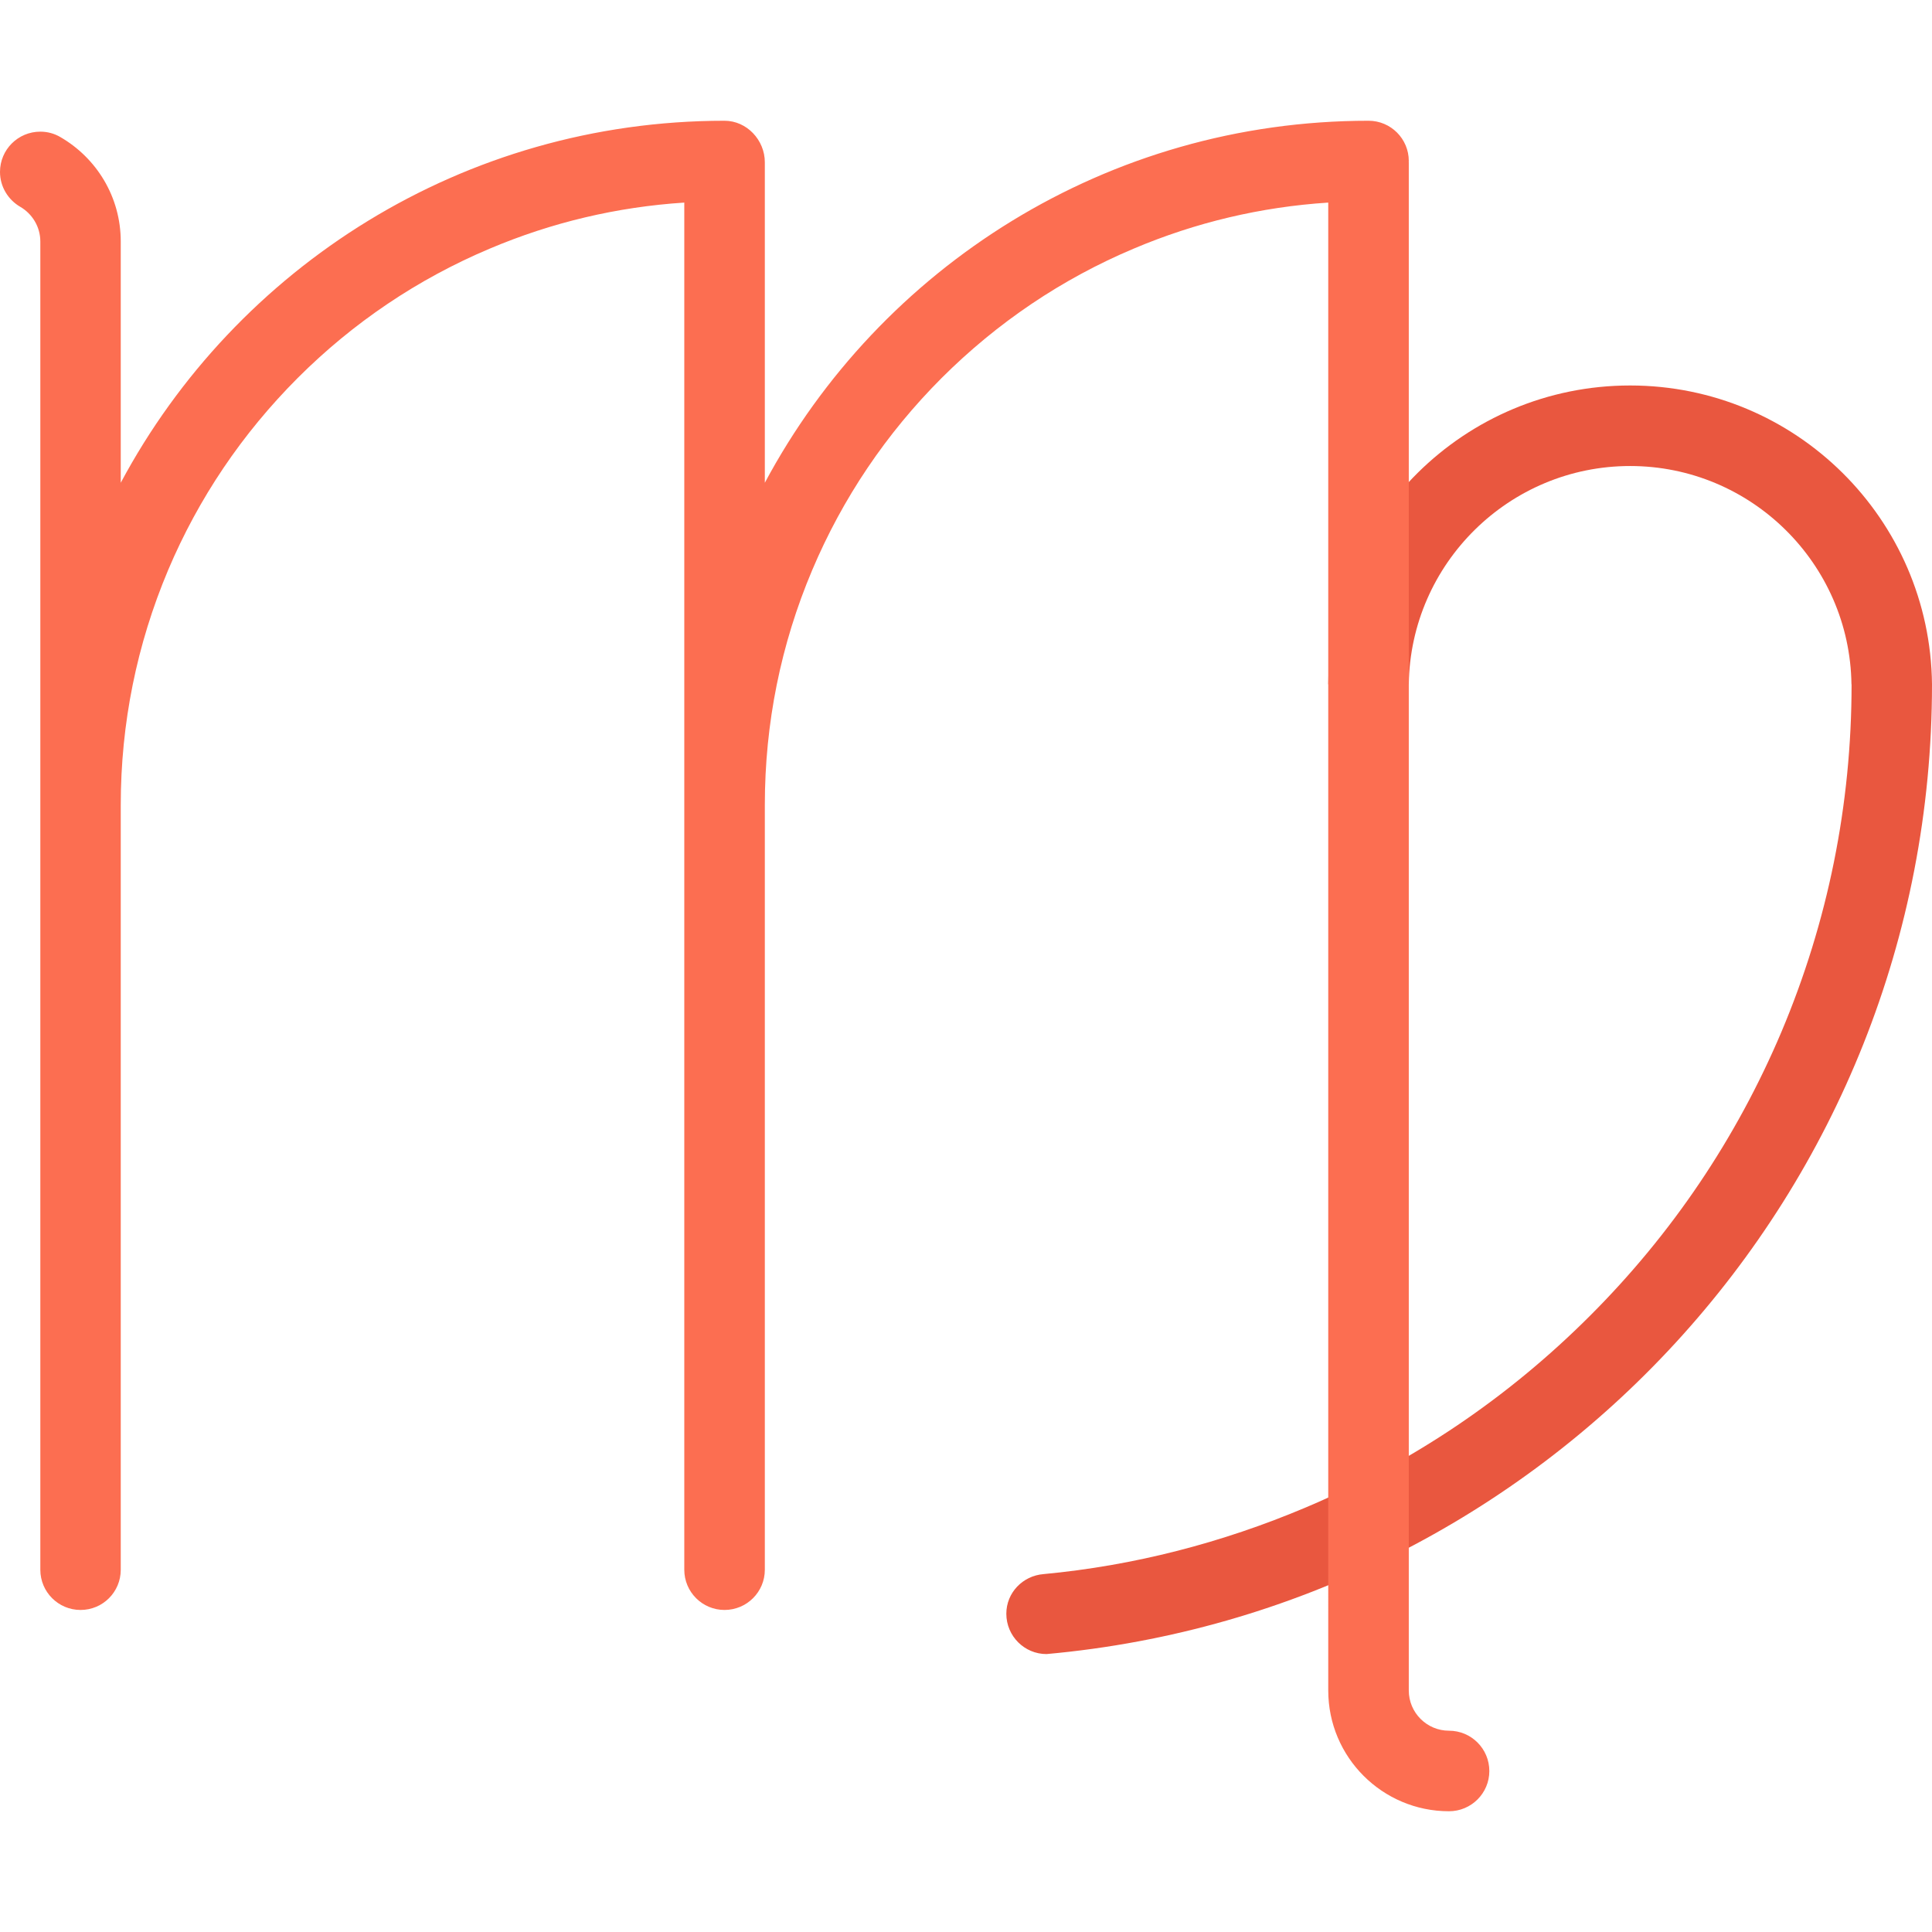
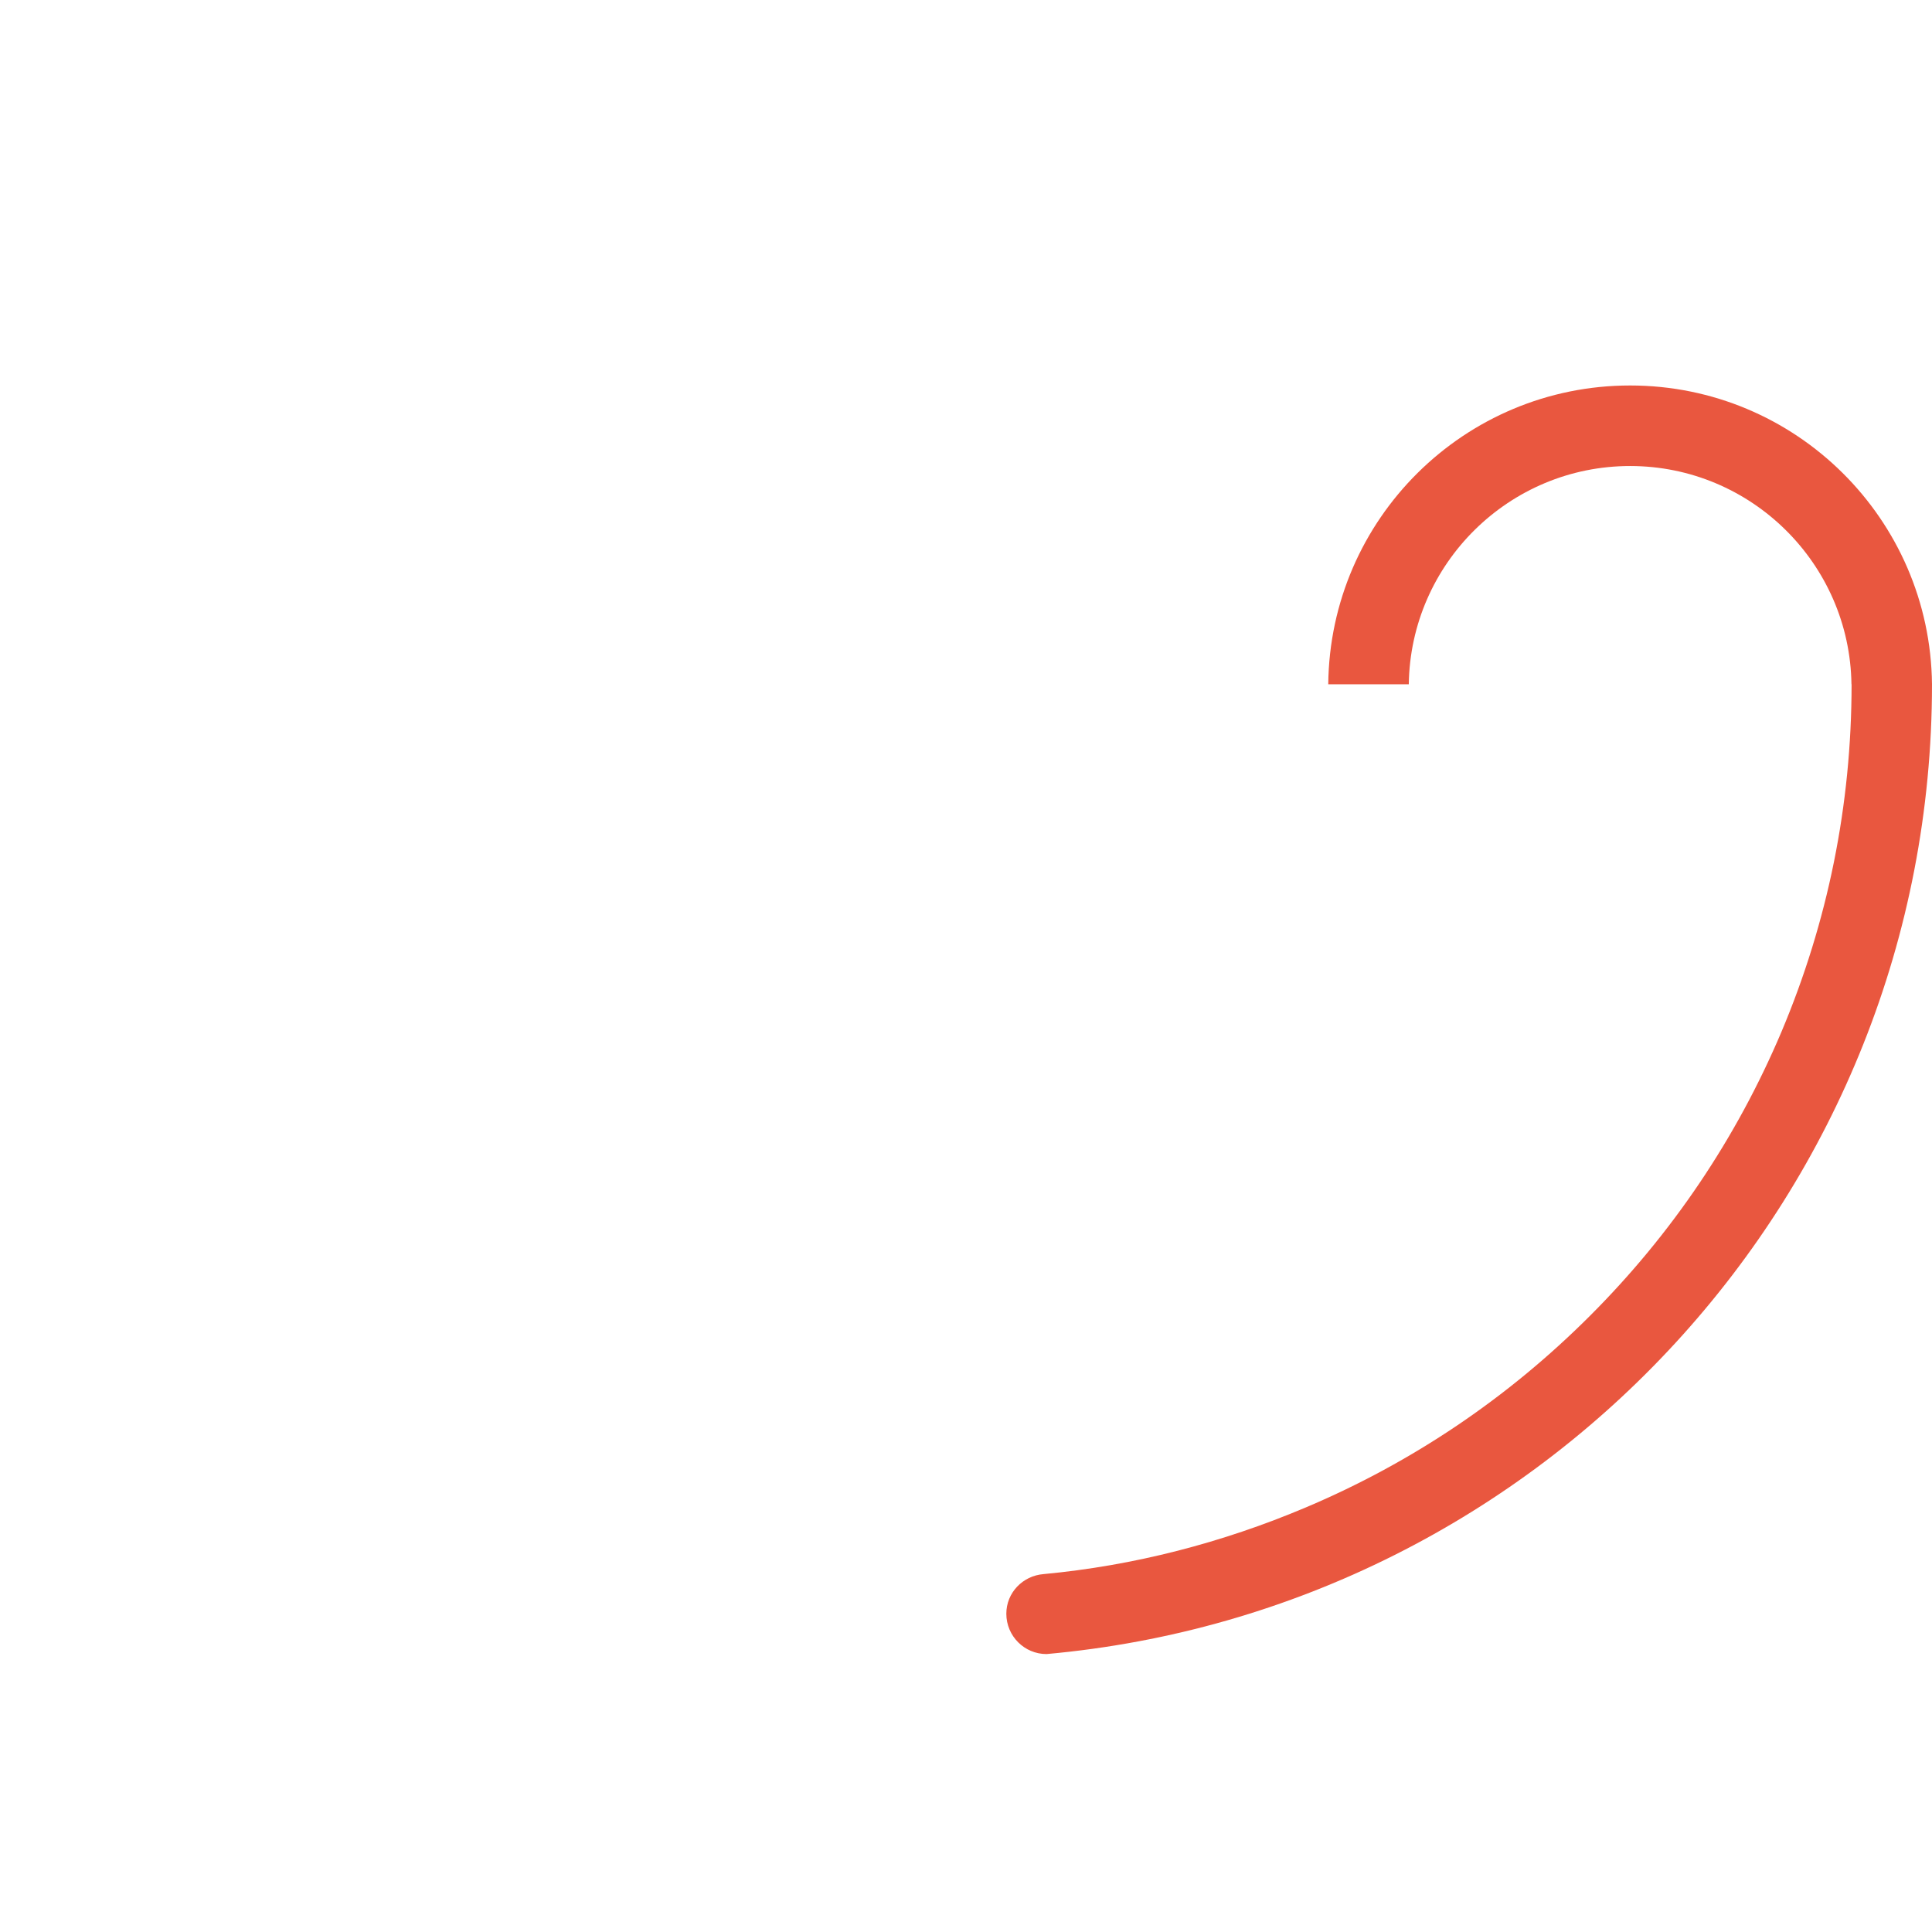
<svg xmlns="http://www.w3.org/2000/svg" height="800px" width="800px" version="1.1" id="Layer_1" viewBox="0 0 512 512" xml:space="preserve">
  <path style="fill:#E9573F;" d="M432,102.156c-43.906,0-79.562,35.375-80,79.188h21.344C373.781,149.359,399.938,123.5,432,123.5  s58.219,25.859,58.656,57.844h0.031c0,31.953-6.281,62.953-18.594,92.125c-11.938,28.188-29,53.516-50.75,75.25  c-21.75,21.75-47.062,38.828-75.25,50.75c-22.25,9.406-45.562,15.438-69.562,17.688c-5.469,0.438-9.844,4.906-9.844,10.5  c0,5.906,4.781,10.688,10.656,10.688C408.906,426.516,512,315.969,512,181.344C511.531,137.531,475.906,102.156,432,102.156z" />
-   <path style="fill:#FC6E51;" d="M384,458.656c-5.875,0-10.656-4.781-10.656-10.656V43l-0.031-0.016  c0.031-0.109,0.031-0.203,0.031-0.328c0-5.875-4.781-10.656-10.656-10.656c-69.281,0-129.469,38.844-160,95.938V43  c0-5.891-4.781-11-10.688-11c-69.25,0-129.469,38.844-160,95.938V64c0-11.844-6.438-22.141-16-27.672  c-1.562-0.922-3.375-1.438-5.312-1.438C4.781,34.891,0,39.656,0,45.562c0,3.953,2.188,7.406,5.375,9.25  c3.156,1.844,5.312,5.266,5.312,9.188v149.344l0,0V416c0,5.891,4.781,10.656,10.656,10.656C27.25,426.656,32,421.891,32,416V213.344  l0,0c0-21.625,4.25-42.562,12.562-62.281c8.062-19.062,19.625-36.156,34.312-50.875C93.562,85.5,110.688,73.953,129.75,65.906  c16.438-6.969,33.75-11.062,51.594-12.219v159.656V416c0,5.891,4.781,10.656,10.656,10.656c5.906,0,10.688-4.766,10.688-10.656  V213.344c0-21.625,4.219-42.562,12.562-62.281c8.062-19.062,19.594-36.156,34.281-50.875c14.719-14.688,31.812-26.234,50.875-34.281  c16.438-6.969,33.75-11.062,51.594-12.219V448c0,17.672,14.344,32,32,32c5.906,0,10.688-4.781,10.688-10.656  C394.688,463.438,389.906,458.656,384,458.656z M202.656,42.984c0-0.047,0-0.016,0,0.016V42.984z" />
</svg>